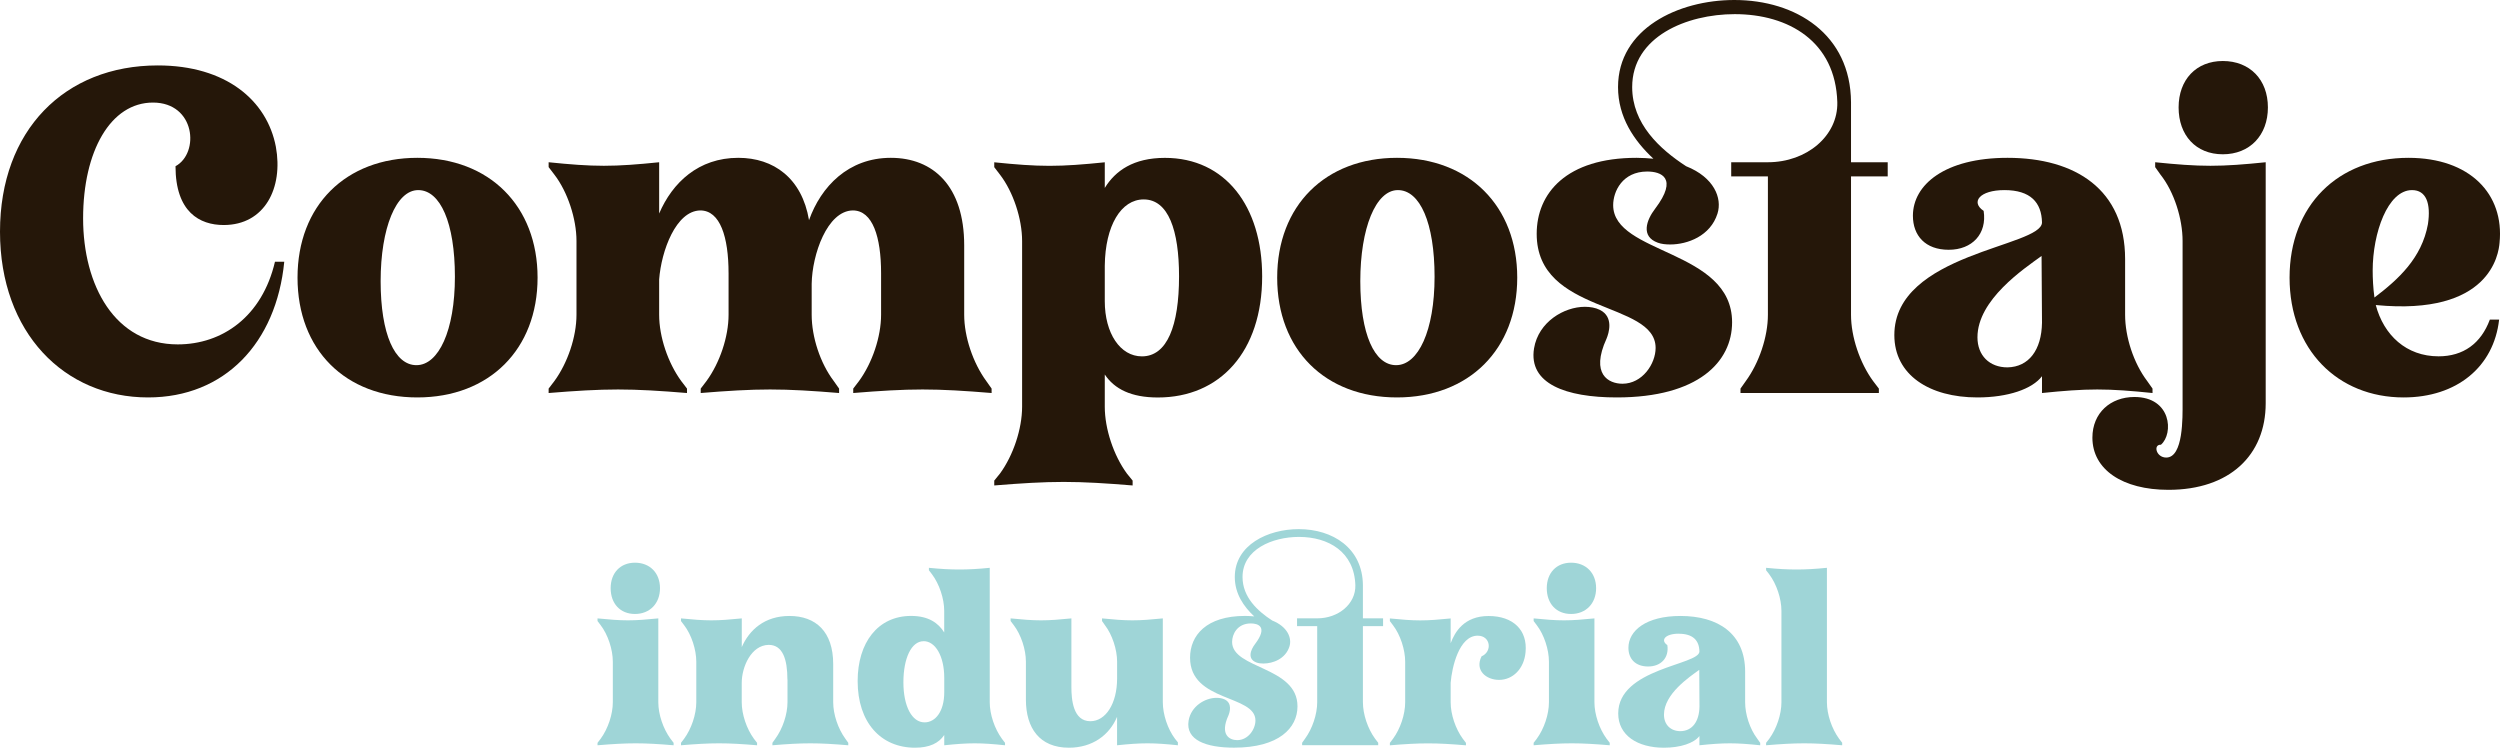
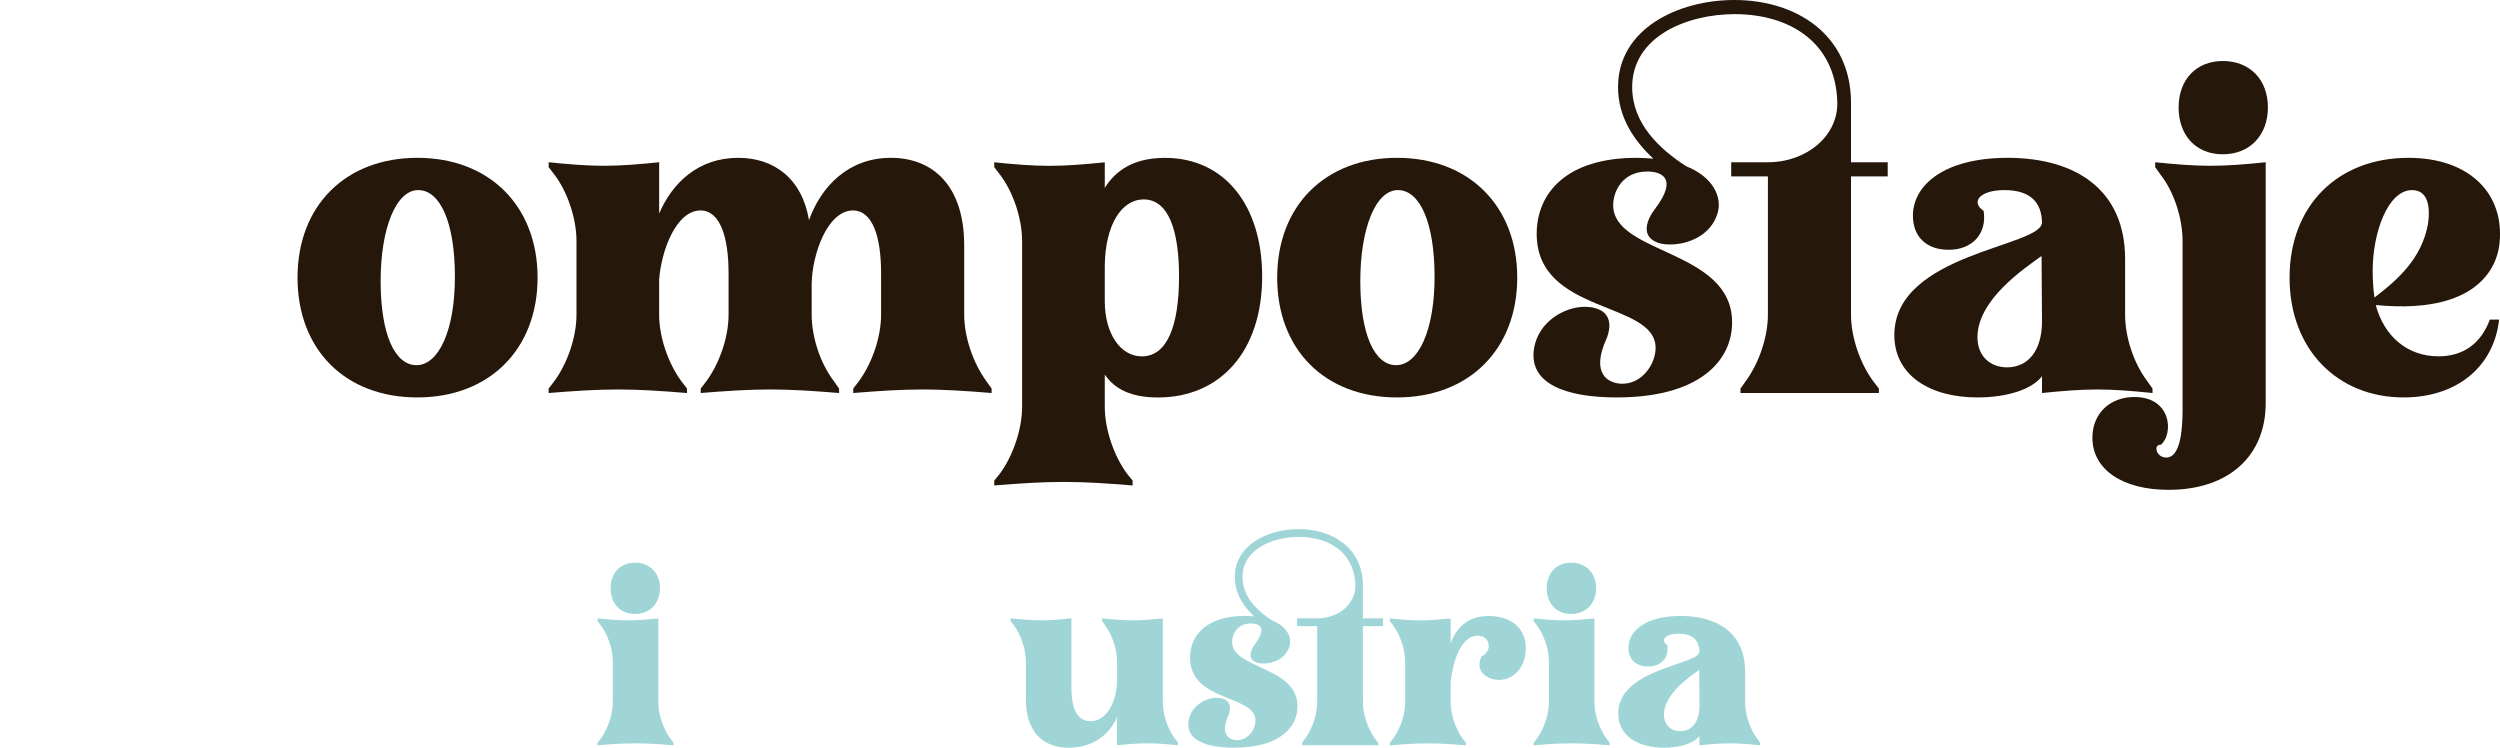
<svg xmlns="http://www.w3.org/2000/svg" id="Capa_2" viewBox="0 0 565.5 169.13">
  <defs>
    <style>.cls-1{fill:#9fd5d7;}.cls-2{fill:#251709;}</style>
  </defs>
  <g id="Capa_1-2">
    <path class="cls-1" d="m152.37,168.03v.55c-3.36-.28-5.99-.44-8.58-.44s-5.28.16-8.63.44v-.55l.71-.93c1.65-2.25,2.75-5.5,2.75-8.25v-9.18c0-2.75-1.1-6.1-2.75-8.25l-.71-.94v-.6c2.7.27,4.79.44,6.88.44s4.18-.17,6.87-.44v18.97c0,2.75,1.1,5.99,2.75,8.25l.71.93Zm-8.74-40.75c3.36,0,5.66,2.31,5.66,5.77s-2.31,5.83-5.66,5.83-5.5-2.36-5.5-5.83,2.2-5.77,5.5-5.77Z" />
-     <path class="cls-1" d="m178.11,153.68c0-4.51-1.04-7.81-4.23-7.81-3.96.05-6.1,5-6.1,8.58v4.4c0,2.75,1.1,5.99,2.75,8.25l.72.93v.55c-3.36-.28-6-.44-8.58-.44s-5.28.16-8.63.44v-.55l.71-.93c1.65-2.25,2.75-5.5,2.75-8.25v-9.18c0-2.75-1.1-6.1-2.75-8.25l-.71-.94v-.6c2.69.27,4.78.44,6.87.44s4.18-.17,6.88-.44v6.49c1.71-3.9,5.17-7.04,10.78-7.04,5.94,0,9.9,3.52,9.9,10.89v8.63c0,2.75,1.1,5.99,2.75,8.25l.66.93v.55c-3.35-.28-5.94-.44-8.58-.44s-5.22.16-8.58.44v-.55l.66-.93c1.65-2.25,2.75-5.5,2.75-8.25v-5.17Z" />
-     <path class="cls-1" d="m213.58,166.27c-1.21,1.81-3.3,2.86-6.6,2.86-7.75,0-12.98-5.72-12.98-15.07,0-8.69,4.56-14.74,12.1-14.74,3.9,0,6.16,1.59,7.48,3.74v-4.89c0-2.75-1.1-6.05-2.75-8.25l-.71-.93v-.55c2.7.27,4.79.38,6.88.38s4.18-.11,6.88-.38v30.41c0,2.75,1.1,5.99,2.75,8.25l.71.93v.55c-2.69-.28-4.78-.44-6.87-.44s-4.18.16-6.88.44v-2.31Zm-4.67-21.23c-2.75,0-4.56,3.85-4.56,9.29s1.93,9.07,4.79,9.07c2.42,0,4.45-2.42,4.45-6.82v-3.25c0-4.95-2.03-8.3-4.67-8.3Z" />
    <path class="cls-1" d="m228.6,140.48v-.6c2.7.27,4.79.44,6.88.44s4.18-.17,6.87-.44v15.51c0,2.86.38,7.75,4.29,7.75,3.46,0,6.05-3.96,6.05-9.68v-3.79c0-2.75-1.1-6.1-2.75-8.25l-.66-.94v-.6c2.69.27,4.78.44,6.87.44s4.18-.17,6.88-.44v18.97c0,2.75,1.1,6.05,2.75,8.25l.66.82v.66c-2.7-.28-4.79-.44-6.88-.44s-4.18.16-6.88.44v-6.43c-1.76,4.18-5.61,6.98-10.89,6.98-6.65,0-9.73-4.45-9.73-10.89v-8.58c0-2.75-1.1-6.1-2.75-8.25l-.71-.94Z" />
    <path class="cls-1" d="m269.19,148.78c0-5.06,3.69-9.46,12.43-9.46.77,0,1.43.05,2.09.11-2.42-2.25-4.4-5.17-4.4-8.91,0-7.26,7.48-10.83,14.46-10.83,7.7,0,14.46,4.29,14.52,12.7v7.48h4.56v1.76h-4.56v17.21c0,2.75,1.1,5.99,2.75,8.25l.71.93v.55h-17.21v-.55l.66-.93c1.65-2.25,2.75-5.5,2.75-8.25v-17.21h-4.56v-1.76h4.56c4.84,0,8.74-3.3,8.63-7.48-.22-7.53-6.05-10.94-12.76-10.94-5.99,0-12.76,2.8-12.76,9.07,0,4.56,3.41,7.7,6.71,9.84,3.46,1.38,4.51,3.96,3.9,5.88-.88,2.8-3.74,3.85-5.88,3.85-.55,0-1.1-.05-1.54-.22-2.14-.77-1.43-2.8-.33-4.23,2.91-3.85.71-4.62-.99-4.62-3.08,0-4.23,2.48-4.23,4.18,0,6.16,14.79,5.5,14.79,14.57,0,4.89-4.18,9.35-14.35,9.35-6.32,0-11-1.71-10.28-6.1.55-3.3,3.74-5.17,6.32-5.17.66,0,1.32.11,1.87.38,1.76.88,1.1,2.92.83,3.58-2.04,4.45.28,5.61,1.98,5.61,2.47,0,4.12-2.47,4.12-4.45,0-5.88-14.79-4.12-14.79-14.19Z" />
    <path class="cls-1" d="m345.08,147.52c-.33,3.79-2.91,6.27-5.99,6.27-2.91,0-5.55-2.14-3.96-5.33,2.47-1.04,2.09-4.67-.88-4.67-4.18,0-5.83,7.09-6.11,10.67v4.4c0,2.75,1.1,5.99,2.75,8.25l.71.93v.55c-3.36-.28-5.99-.44-8.58-.44s-5.28.16-8.63.44v-.55l.71-.93c1.65-2.25,2.75-5.5,2.75-8.25v-9.18c0-2.75-1.1-6.1-2.75-8.25l-.71-.94v-.6c2.7.27,4.79.44,6.88.44s4.18-.17,6.87-.44v5.61c.94-2.53,3.03-6.16,8.58-6.16s8.85,3.19,8.36,8.19Z" />
    <path class="cls-1" d="m364.12,168.03v.55c-3.36-.28-6-.44-8.58-.44s-5.28.16-8.63.44v-.55l.71-.93c1.65-2.25,2.75-5.5,2.75-8.25v-9.18c0-2.75-1.1-6.1-2.75-8.25l-.71-.94v-.6c2.69.27,4.78.44,6.87.44s4.18-.17,6.88-.44v18.97c0,2.75,1.1,5.99,2.75,8.25l.72.93Zm-8.74-40.75c3.35,0,5.66,2.31,5.66,5.77s-2.31,5.83-5.66,5.83-5.5-2.36-5.5-5.83,2.2-5.77,5.5-5.77Z" />
    <path class="cls-1" d="m379.74,143.34c-3.08,0-4.23,1.48-2.59,2.58.44,2.86-1.43,4.84-4.34,4.84s-4.46-1.76-4.46-4.23c0-3.85,3.96-7.2,11.77-7.2,8.47,0,14.63,3.96,14.63,12.59v6.93c0,2.75,1.04,5.99,2.75,8.25l.66.93v.55c-2.7-.28-4.78-.44-6.87-.44s-4.18.16-6.88.44v-2.09c-1.21,1.59-4.23,2.64-8.03,2.64-5.99,0-10.34-2.8-10.34-7.75,0-10.23,18.37-10.94,18.37-14.02-.05-2.47-1.43-4.01-4.67-4.01Zm4.62,8.19c-2.2,1.59-7.97,5.44-7.97,10.12,0,2.25,1.48,3.74,3.74,3.74,2.64-.05,4.23-2.14,4.29-5.55l-.05-8.3Z" />
-     <path class="cls-1" d="m416.7,168.03v.55c-3.35-.28-5.99-.44-8.58-.44s-5.28.16-8.63.44v-.55l.72-.93c1.65-2.25,2.75-5.5,2.75-8.25v-20.68c0-2.75-1.1-6.05-2.75-8.25l-.72-.93v-.55c2.7.27,4.79.38,6.88.38s4.18-.11,6.88-.38v30.41c0,2.75,1.1,5.99,2.75,8.25l.71.93Z" />
-     <path class="cls-2" d="m64.3,59.2c-1.8,18.4-13.5,30.7-30.8,30.7C14.6,89.91,0,75.3,0,52.4S14.6,14.8,35.7,14.8c15.4,0,24.7,7.9,26.7,18.4,1.7,9.3-2.5,17.7-11.8,17.7-5.4,0-10.9-2.9-10.9-13.3,5.5-3,4.5-14.4-5.1-14.4s-15.8,11-15.8,26.2,7.2,28.5,21.4,28.5c10.1,0,19.1-6.3,22-18.7h2.1Z" />
    <path class="cls-2" d="m94.4,35.7c16.3,0,27.2,10.9,27.2,27.1s-10.9,27.1-27.2,27.1-27.1-10.8-27.1-27.1,10.9-27.1,27.1-27.1Zm-.2,46.9c5,0,8.7-7.8,8.7-20s-3.3-19.6-8.3-19.6-8.5,8.6-8.5,20.6,3.2,19,8.1,19Z" />
    <path class="cls-2" d="m164.8,61.8c0-8.2-1.9-14.2-6.4-14.2-5.5.1-8.8,9.1-9.3,15.6v8c0,5,2,10.9,5,15l1.3,1.7v1c-6.1-.5-10.9-.8-15.6-.8s-9.6.3-15.7.8v-1l1.3-1.7c3-4.1,5-10,5-15v-16.7c0-5-2-11.1-5-15l-1.3-1.7v-1.1c4.9.5,8.7.8,12.5.8s7.6-.3,12.5-.8v11.6c3-7,8.9-12.6,17.9-12.6,8,0,14.4,4.6,16,14.1,2.7-7.6,8.9-14.1,18.5-14.1s16.6,6.4,16.6,19.8v15.7c0,5,2,10.9,5,15l1.2,1.7v1c-6.1-.5-10.9-.8-15.6-.8s-9.6.3-15.7.8v-1l1.3-1.7c3-4.1,5-10,5-15v-9.4c0-8.2-1.9-14.2-6.4-14.2-5.8.1-9.2,10-9.3,16.6v7c0,5,1.9,10.9,5,15l1.2,1.7v1c-6.1-.5-10.9-.8-15.6-.8s-9.6.3-15.7.8v-1l1.3-1.7c3-4.1,5-10,5-15v-9.4Z" />
    <path class="cls-2" d="m256.2,108.71v1.1c-6.1-.5-10.9-.8-15.6-.8s-9.6.3-15.7.8v-1.1l1.3-1.6c3-4.1,5-10.1,5-15.1v-37.5c0-5-2-11.1-5-15l-1.3-1.7v-1.1c4.9.5,8.7.8,12.5.8s7.6-.3,12.5-.8v5.8c2.4-3.9,6.5-6.8,13.6-6.8,13.7,0,22,11,22,26.8,0,17-9.5,27.4-23.6,27.4-6,0-9.8-1.9-12-5.2v7.3c0,5,2,11,5,15.1l1.3,1.6Zm-6.3-40.6c0,7.3,3.5,12.5,8.4,12.5,5.7,0,8.4-6.9,8.4-18.1,0-10.4-2.4-17.4-8-17.4-5.1,0-8.7,5.9-8.8,15v8Z" />
    <path class="cls-2" d="m316,35.7c16.3,0,27.2,10.9,27.2,27.1s-10.9,27.1-27.2,27.1-27.1-10.8-27.1-27.1,10.9-27.1,27.1-27.1Zm-.2,46.9c5,0,8.7-7.8,8.7-20s-3.3-19.6-8.3-19.6-8.5,8.6-8.5,20.6,3.2,19,8.1,19Z" />
    <path class="cls-2" d="m347.6,52.9c0-9.2,6.7-17.2,22.6-17.2,1.4,0,2.6.1,3.8.2-4.4-4.1-8-9.4-8-16.2,0-13.2,13.6-19.7,26.3-19.7,14,0,26.3,7.8,26.4,23.1v13.6h8.3v3.2h-8.3v31.3c0,5,2,10.9,5,15l1.3,1.7v1h-31.3v-1l1.2-1.7c3-4.1,5-10,5-15v-31.3h-8.3v-3.2h8.3c8.8,0,15.9-6,15.7-13.6-.4-13.7-11-19.9-23.2-19.9-10.9,0-23.2,5.1-23.2,16.5,0,8.3,6.2,14,12.2,17.9,6.3,2.5,8.2,7.2,7.1,10.7-1.6,5.1-6.8,7-10.7,7-1,0-2-.1-2.8-.4-3.9-1.4-2.6-5.1-.6-7.7,5.3-7,1.3-8.4-1.8-8.4-5.6,0-7.7,4.5-7.7,7.6,0,11.2,26.9,10,26.9,26.5,0,8.9-7.6,17-26.1,17-11.5,0-20-3.1-18.7-11.1,1-6,6.8-9.4,11.5-9.4,1.2,0,2.4.2,3.4.7,3.2,1.6,2,5.3,1.5,6.5-3.7,8.1.5,10.2,3.6,10.2,4.5,0,7.5-4.5,7.5-8.1,0-10.7-26.9-7.5-26.9-25.8Z" />
    <path class="cls-2" d="m453.4,43c-5.6,0-7.7,2.7-4.7,4.7.8,5.2-2.6,8.8-7.9,8.8s-8.1-3.2-8.1-7.7c0-7,7.2-13.1,21.4-13.1,15.4,0,26.6,7.2,26.6,22.9v12.6c0,5,1.9,10.9,5,15l1.2,1.7v1c-4.9-.5-8.7-.8-12.5-.8s-7.6.3-12.5.8v-3.8c-2.2,2.9-7.7,4.8-14.6,4.8-10.9,0-18.8-5.1-18.8-14.1,0-18.6,33.4-19.9,33.4-25.5-.1-4.5-2.6-7.3-8.5-7.3Zm8.4,14.9c-4,2.9-14.5,9.9-14.5,18.4,0,4.1,2.7,6.8,6.8,6.8,4.8-.1,7.7-3.9,7.8-10.1l-.1-15.1Z" />
    <path class="cls-2" d="m487.5,37.8v-1.1c4.9.5,8.7.8,12.5.8s7.6-.3,12.5-.8v54.5c0,11.8-8.2,19.6-22,19.6-10.4,0-17.2-4.6-17.2-11.8,0-5.6,4.1-9.2,9.5-9.2,8.4,0,8.9,8.3,6,10.8-1.8-.1-1.1,2.9,1.2,2.9,3.9,0,3.7-9.2,3.7-12.3v-36.7c0-5-1.9-11.1-5-15l-1.2-1.7Zm15.3-24c6.1,0,10.2,4.2,10.2,10.5s-4.1,10.6-10.2,10.6-10-4.3-10-10.6,4-10.5,10-10.5Z" />
    <path class="cls-2" d="m565.3,72.3c-1.2,10.7-9.6,17.6-21.6,17.6-14.9,0-25.8-10.8-25.8-27.1s10.9-27.1,26.9-27.1c13.9,0,21.7,8.2,20.6,19.2-.2,2.5-2.1,16.6-28,14.1,1.8,6.8,6.9,11.6,14.2,11.6,5.6,0,9.6-2.9,11.6-8.3h2.1Zm-28.2-5c5.4-4.1,10.7-8.9,12.1-16.6.7-4.7-.4-7.7-3.6-7.7-5.5,0-8.9,9.7-8.9,18.2,0,1.7.1,4,.4,6.1Z" />
  </g>
</svg>